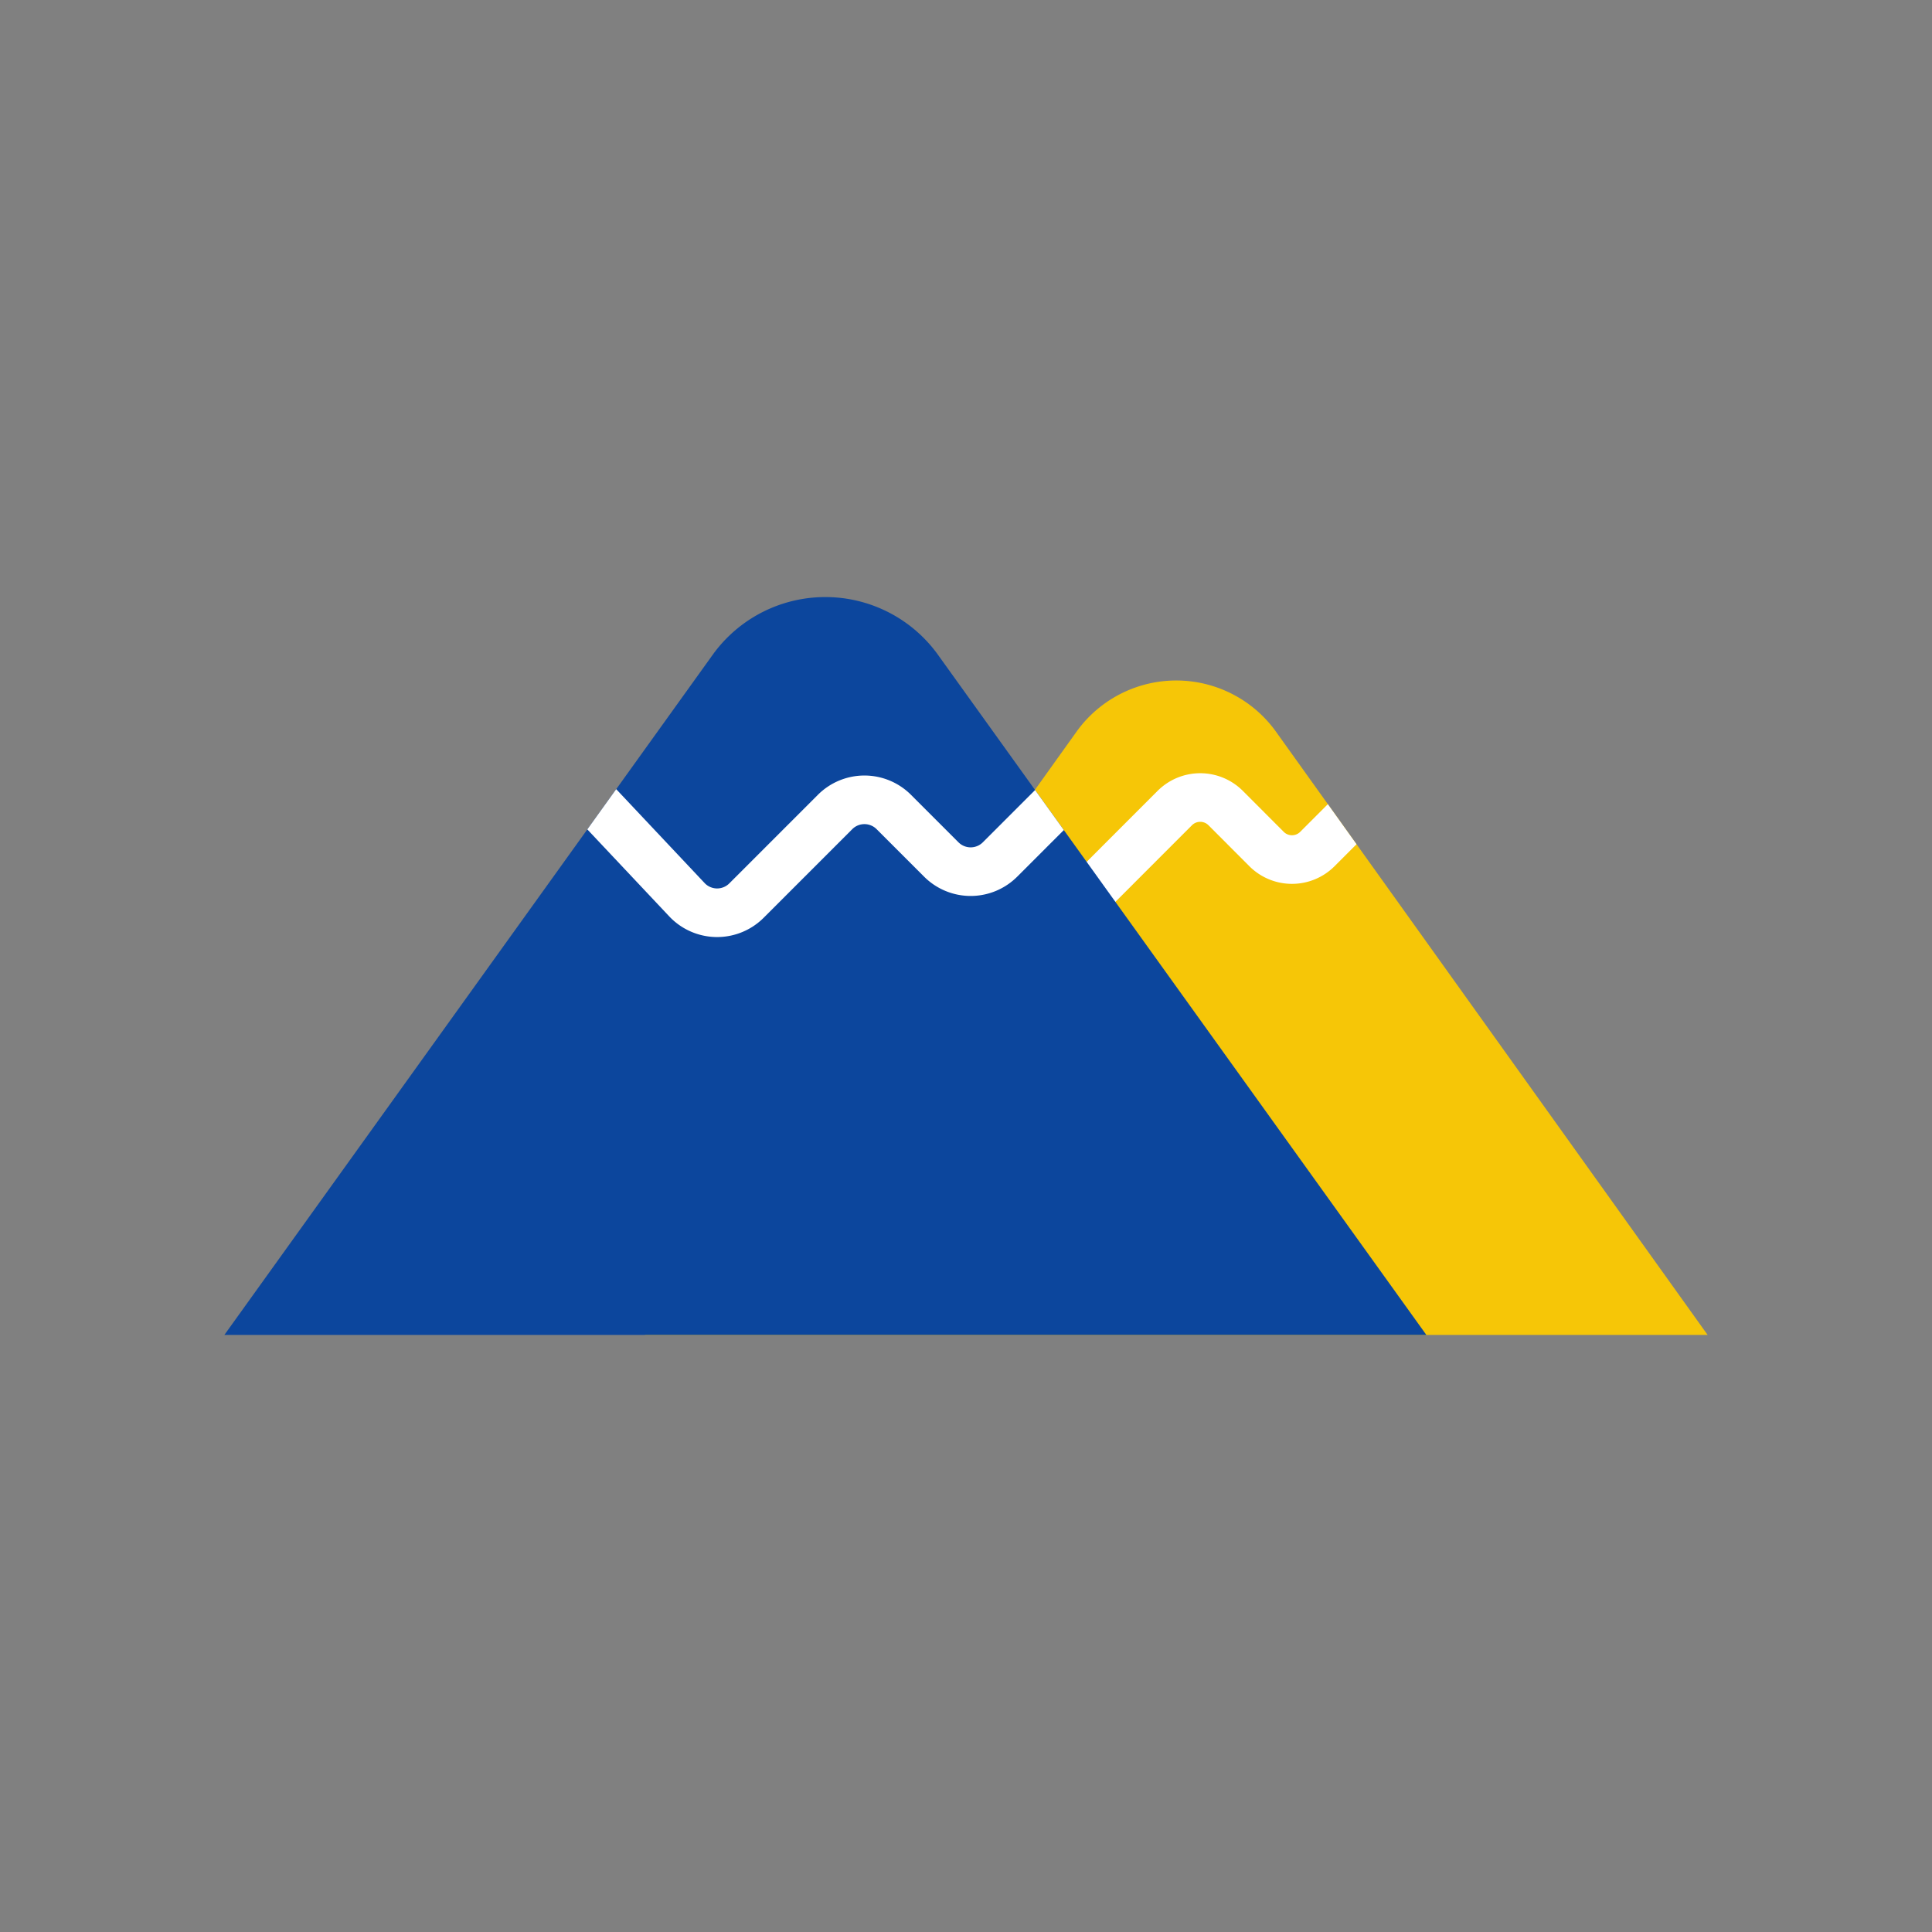
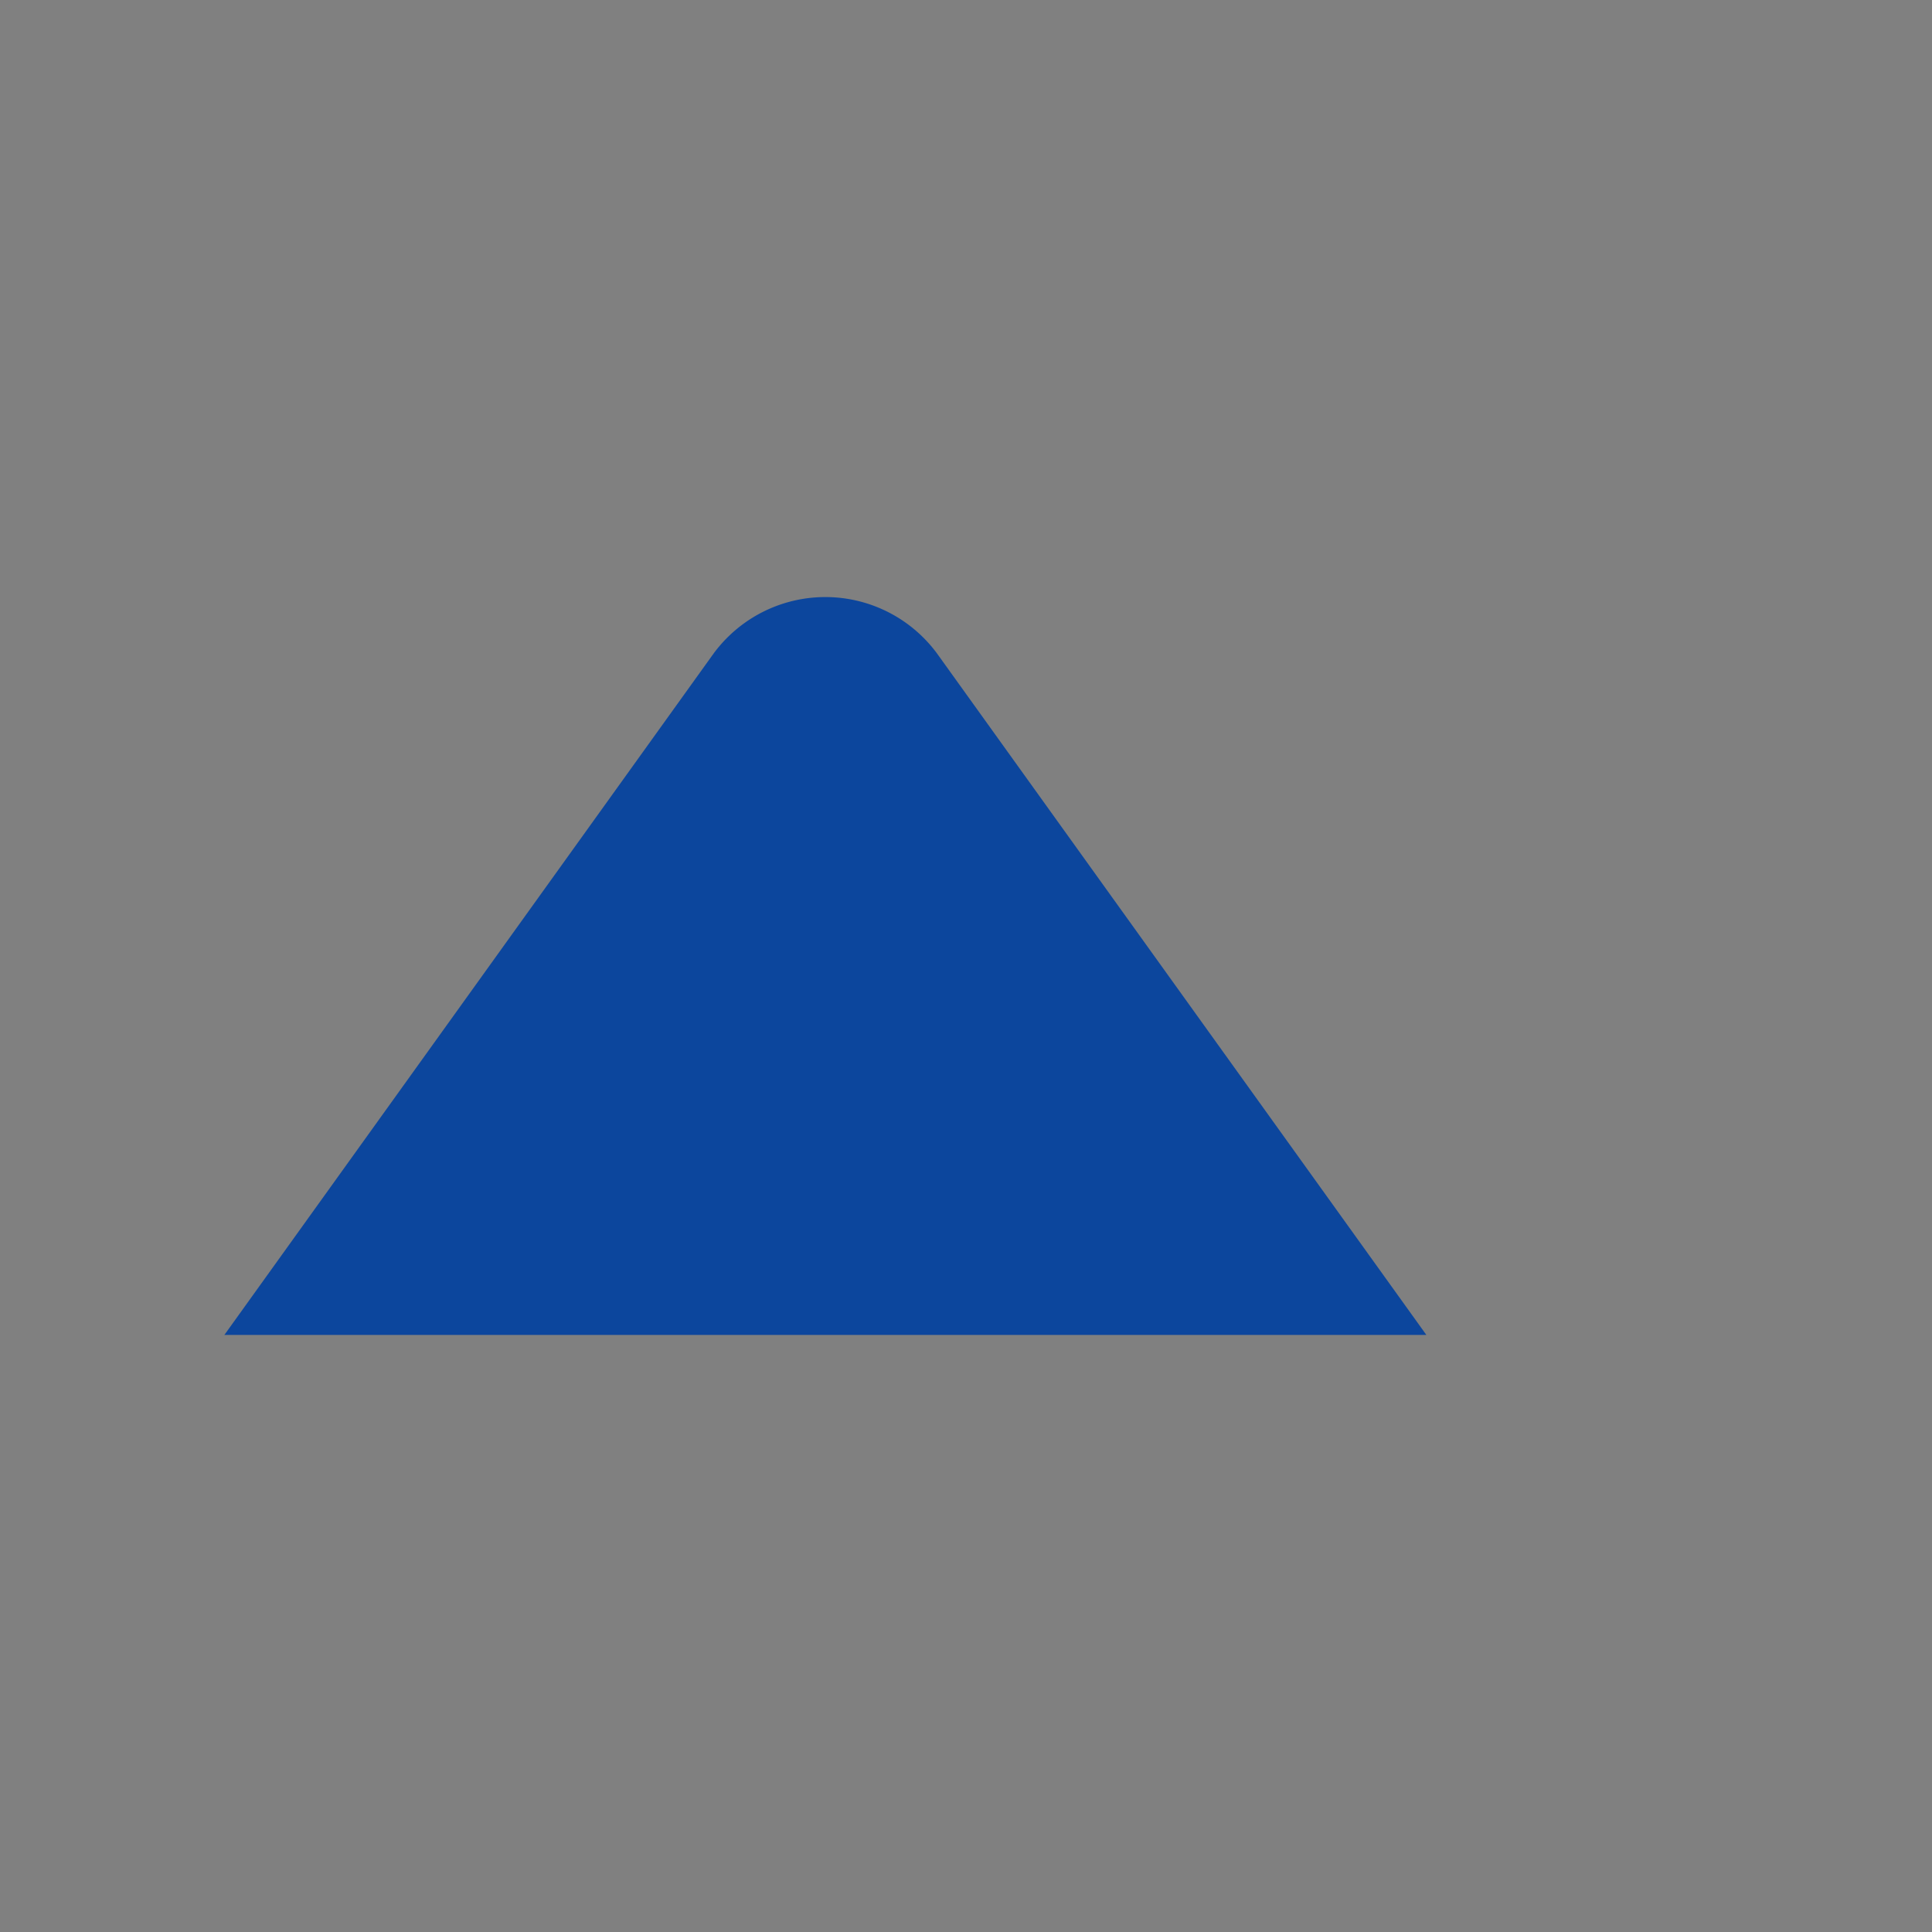
<svg xmlns="http://www.w3.org/2000/svg" viewBox="0 0 512 512" id="Challenge">
  <rect x="0" y="0" width="512" height="512" fill="#808080" stroke="none" />
  <defs>
    <clipPath id="a">
-       <path fill="#f6c607" d="M311.72,353.77H170.9L285.54,193.56a32.53,32.53,0,0,1,52.36,0L452.54,353.77Z" class="color091e42 svgShape" />
-     </clipPath>
+       </clipPath>
    <clipPath id="b">
-       <path fill="#0c469d" d="M218.72,353.77H59.46L189.11,173.19a36.78,36.78,0,0,1,59.22,0L378,353.77Z" class="color0052cc svgShape" />
+       <path fill="#0c469d" d="M218.72,353.77H59.46L189.11,173.19a36.78,36.78,0,0,1,59.22,0Z" class="color0052cc svgShape" />
    </clipPath>
  </defs>
  <g fill="#000000" class="color000000 svgShape">
    <g fill="#000000" class="color000000 svgShape">
-       <path fill="#f6c607" d="M311.72,353.77H170.9L285.54,193.56a32.53,32.53,0,0,1,52.36,0L452.54,353.77Z" class="color091e42 svgShape" />
      <g clip-path="url(#a)" fill="#000000" class="color000000 svgShape">
-         <path fill="none" stroke="#ffffff" stroke-miterlimit="10" stroke-width="12.88" d="M252.19,207.4l25.22,26.78a9.53,9.53,0,0,0,13.68.21l20.24-20.25a9.54,9.54,0,0,1,13.48,0L335.65,225a9.52,9.52,0,0,0,13.47,0L366.7,207.4" class="colorStrokef7f7f9 svgStroke" />
-       </g>
+         </g>
      <path fill="#0c469d" d="M218.72,353.77H59.46L189.11,173.19a36.78,36.78,0,0,1,59.22,0L378,353.77Z" class="color0052cc svgShape" />
      <g clip-path="url(#b)" fill="#000000" class="color000000 svgShape">
-         <path fill="none" stroke="#ffffff" stroke-miterlimit="10" stroke-width="12.88" d="M152.82,207.4l29.19,31a11,11,0,0,0,15.84.24l23.43-23.43a11,11,0,0,1,15.61,0l12.54,12.54a11,11,0,0,0,15.61,0l20.35-20.35" class="colorStrokef7f7f9 svgStroke" />
-       </g>
+         </g>
    </g>
  </g>
</svg>